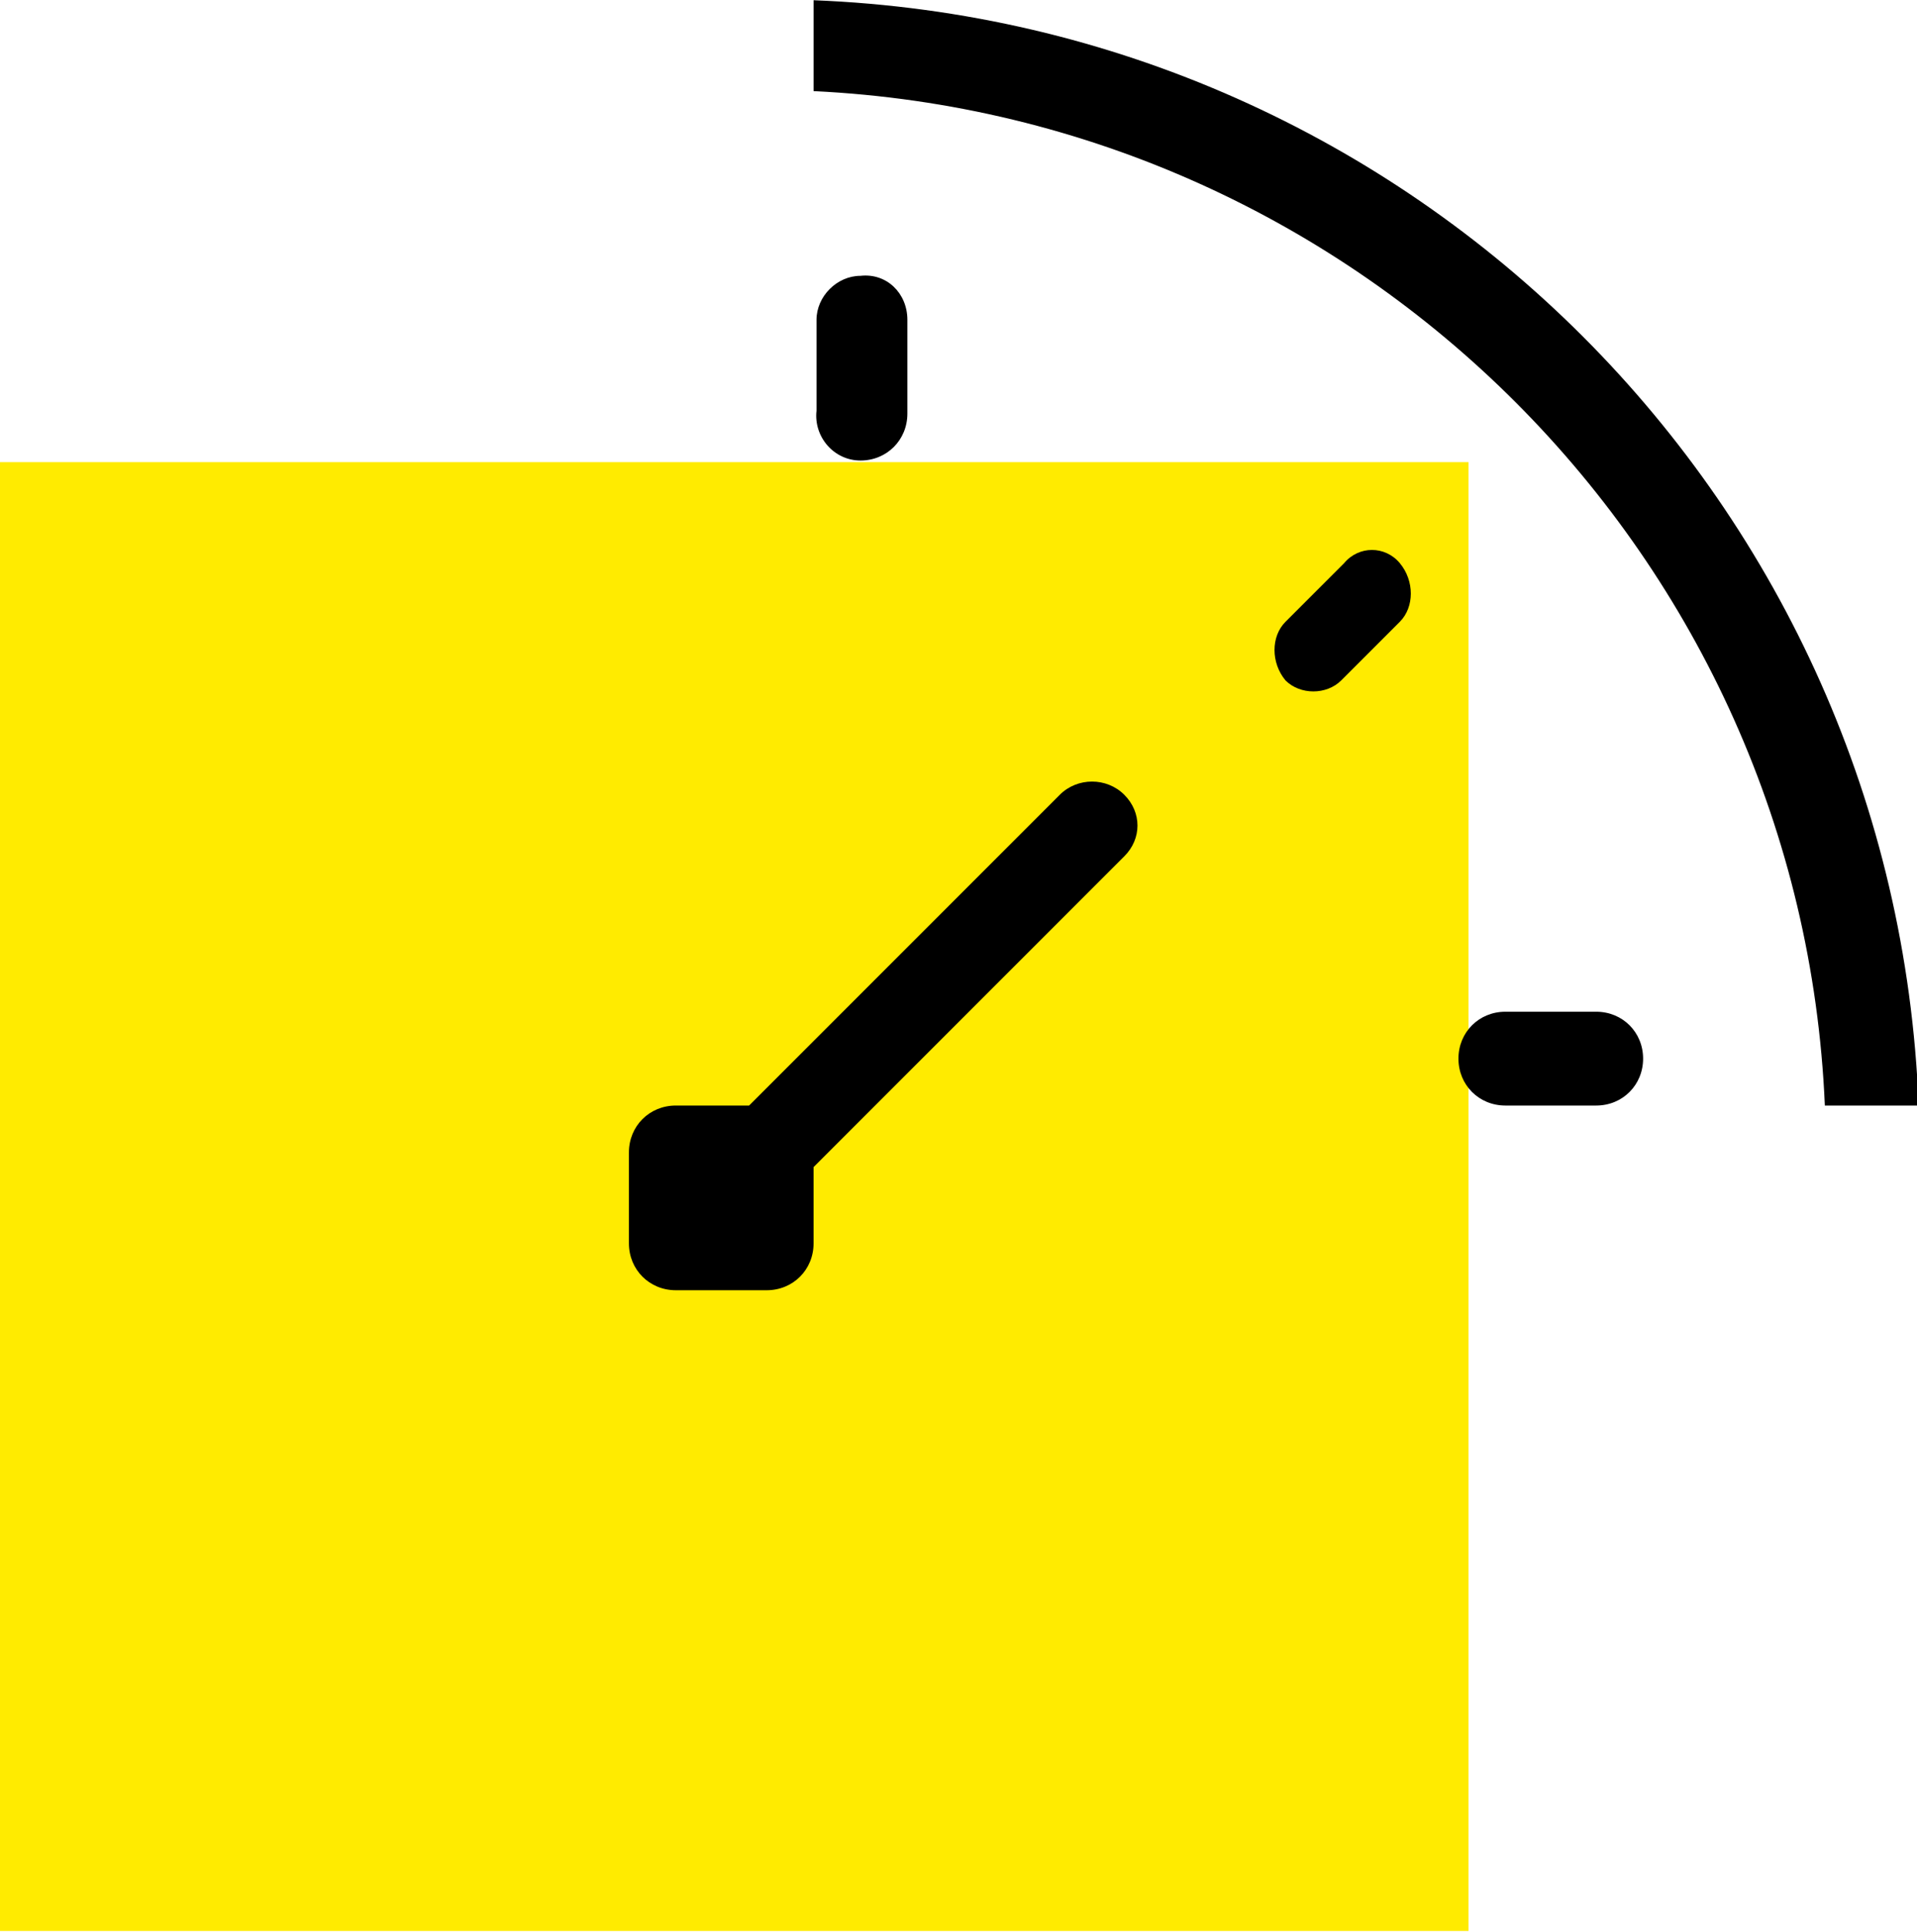
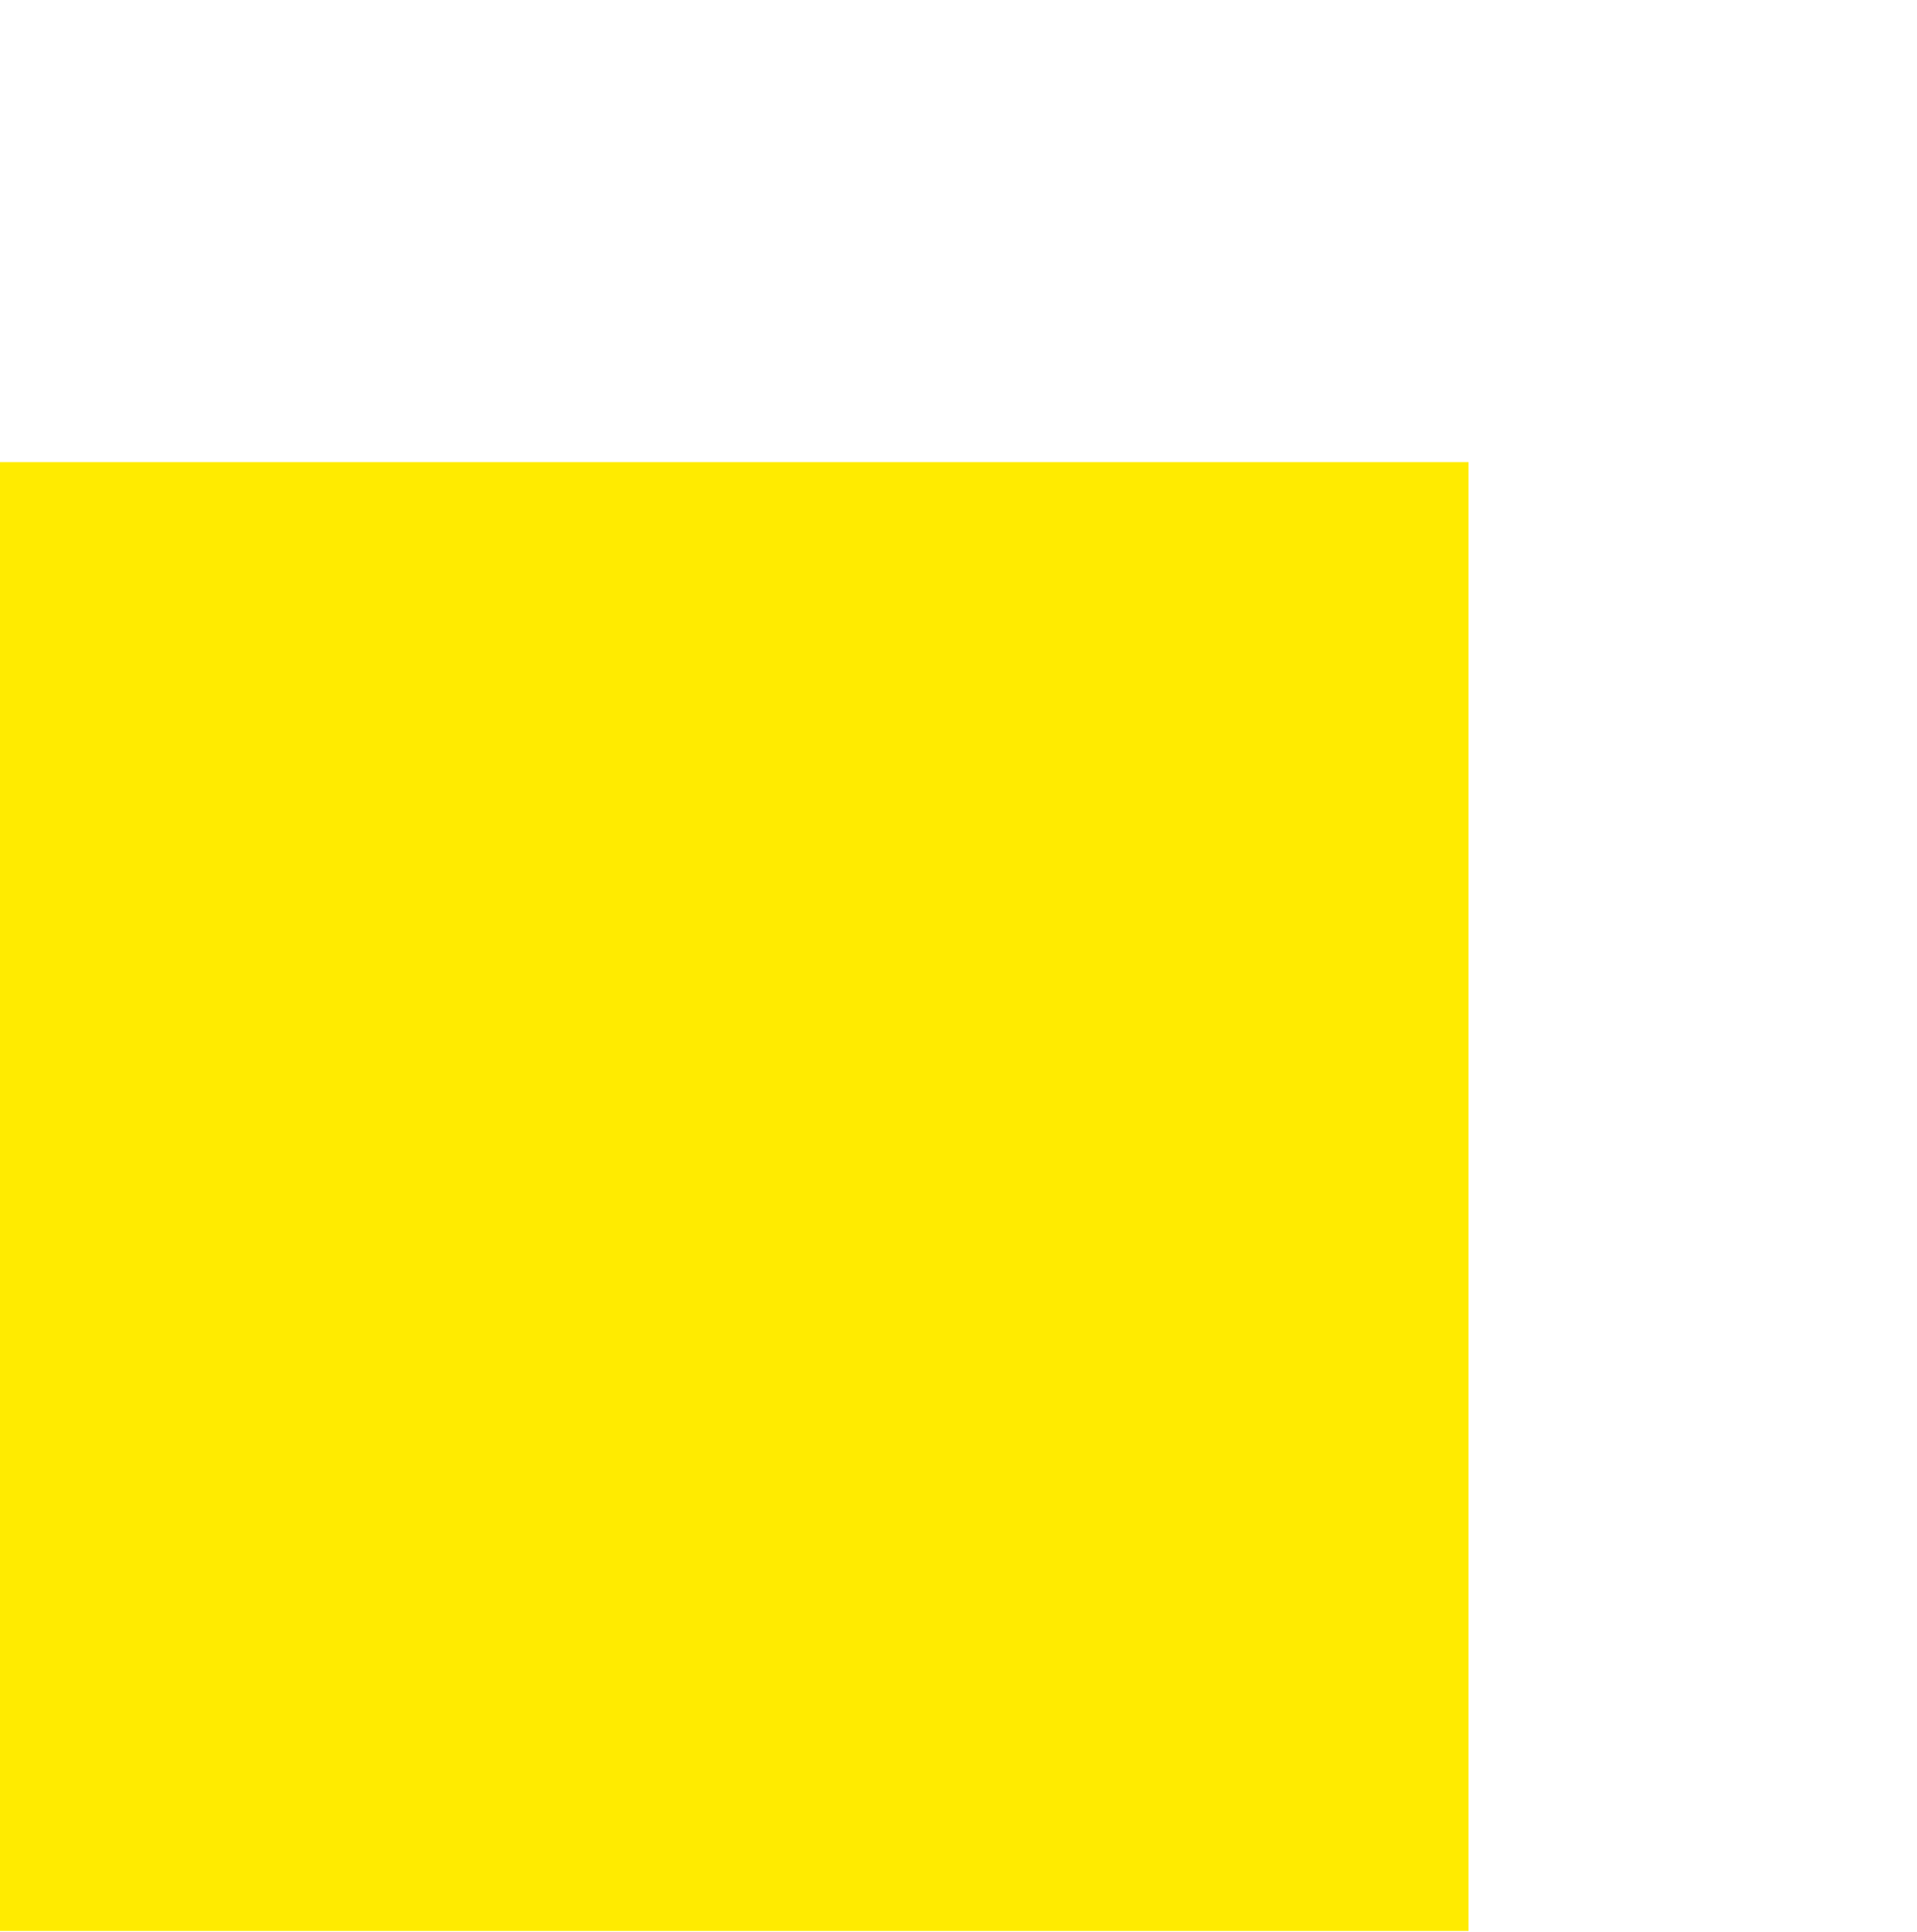
<svg xmlns="http://www.w3.org/2000/svg" width="65.4" height="65.9" viewBox="0 0 65.4 65.9">
  <path fill="#ffeb00" d="M0 15.762h50.1v50.1H0z" />
-   <path d="M36.156 27.108l-10.6 10.6h-2.5c-.9 0-1.6.7-1.6 1.6v3.1c0 .9.7 1.6 1.6 1.6h3.1c.9 0 1.6-.7 1.6-1.6v-2.6l10.6-10.6c.6-.6.6-1.5 0-2.1s-1.6-.6-2.2 0zm-6.8-11.4c.9 0 1.6-.7 1.6-1.6v-3.2c0-.9-.7-1.6-1.6-1.5-.8 0-1.5.7-1.5 1.5v3.1c-.1.9.6 1.7 1.5 1.7zm16.5 3.5l-2 2c-.5.5-.5 1.4 0 2 .5.5 1.4.5 1.9 0l2-2c.5-.5.5-1.4 0-2-.5-.6-1.4-.6-1.9 0zm8.6 15.3h-3.1c-.9 0-1.6.7-1.6 1.6s.7 1.6 1.6 1.6h3.1c.9 0 1.6-.7 1.6-1.6s-.7-1.6-1.6-1.6zm-26.7-34.5v3.1c18.7.9 33.7 15.9 34.5 34.6h3.2c-.8-20.5-17.2-36.9-37.7-37.7z" />
</svg>